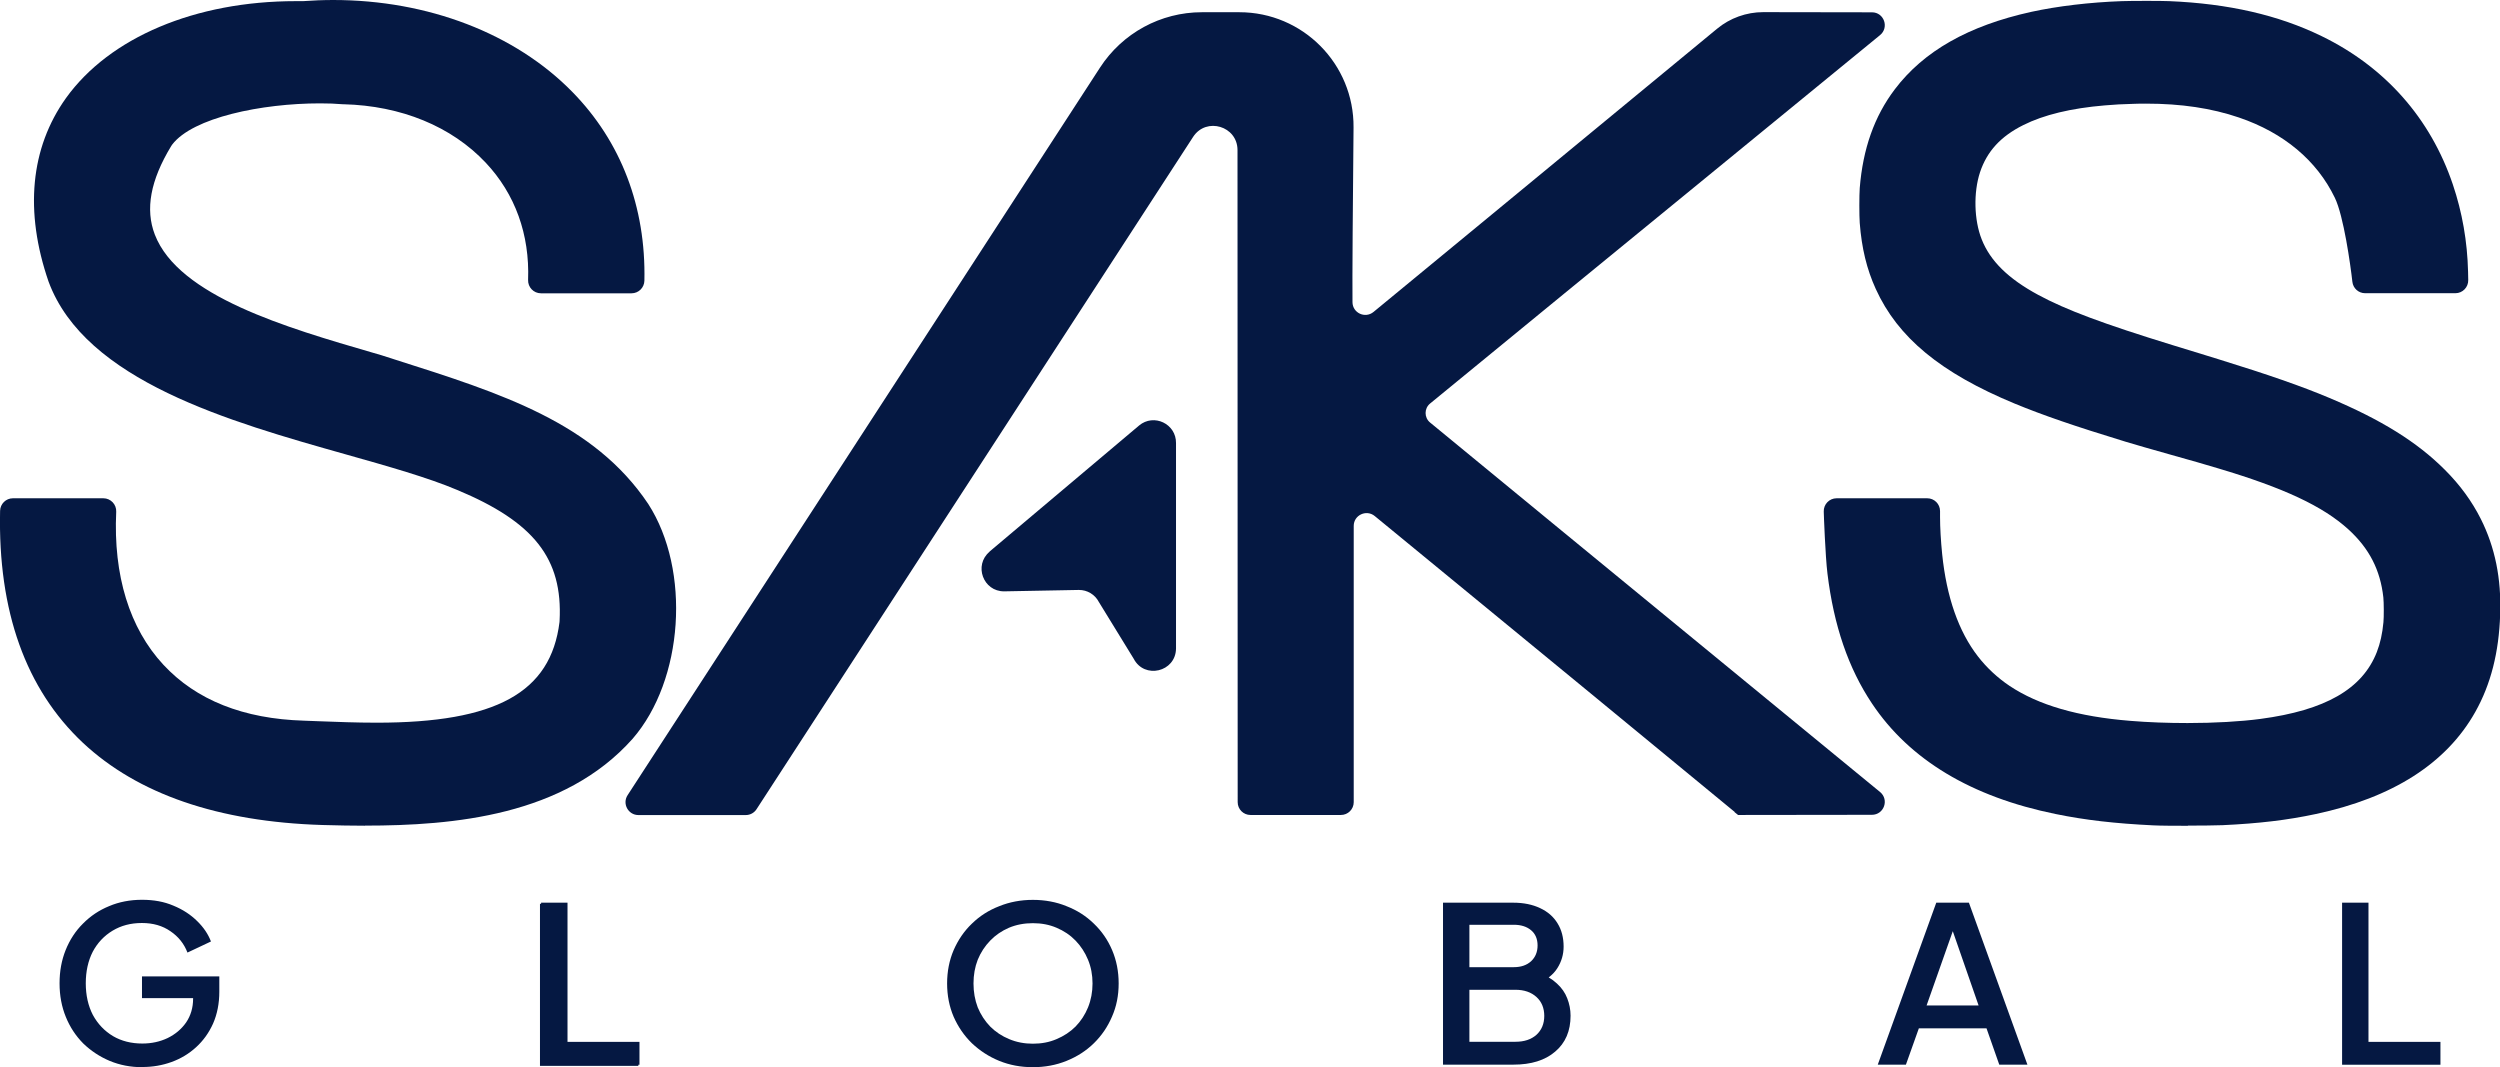
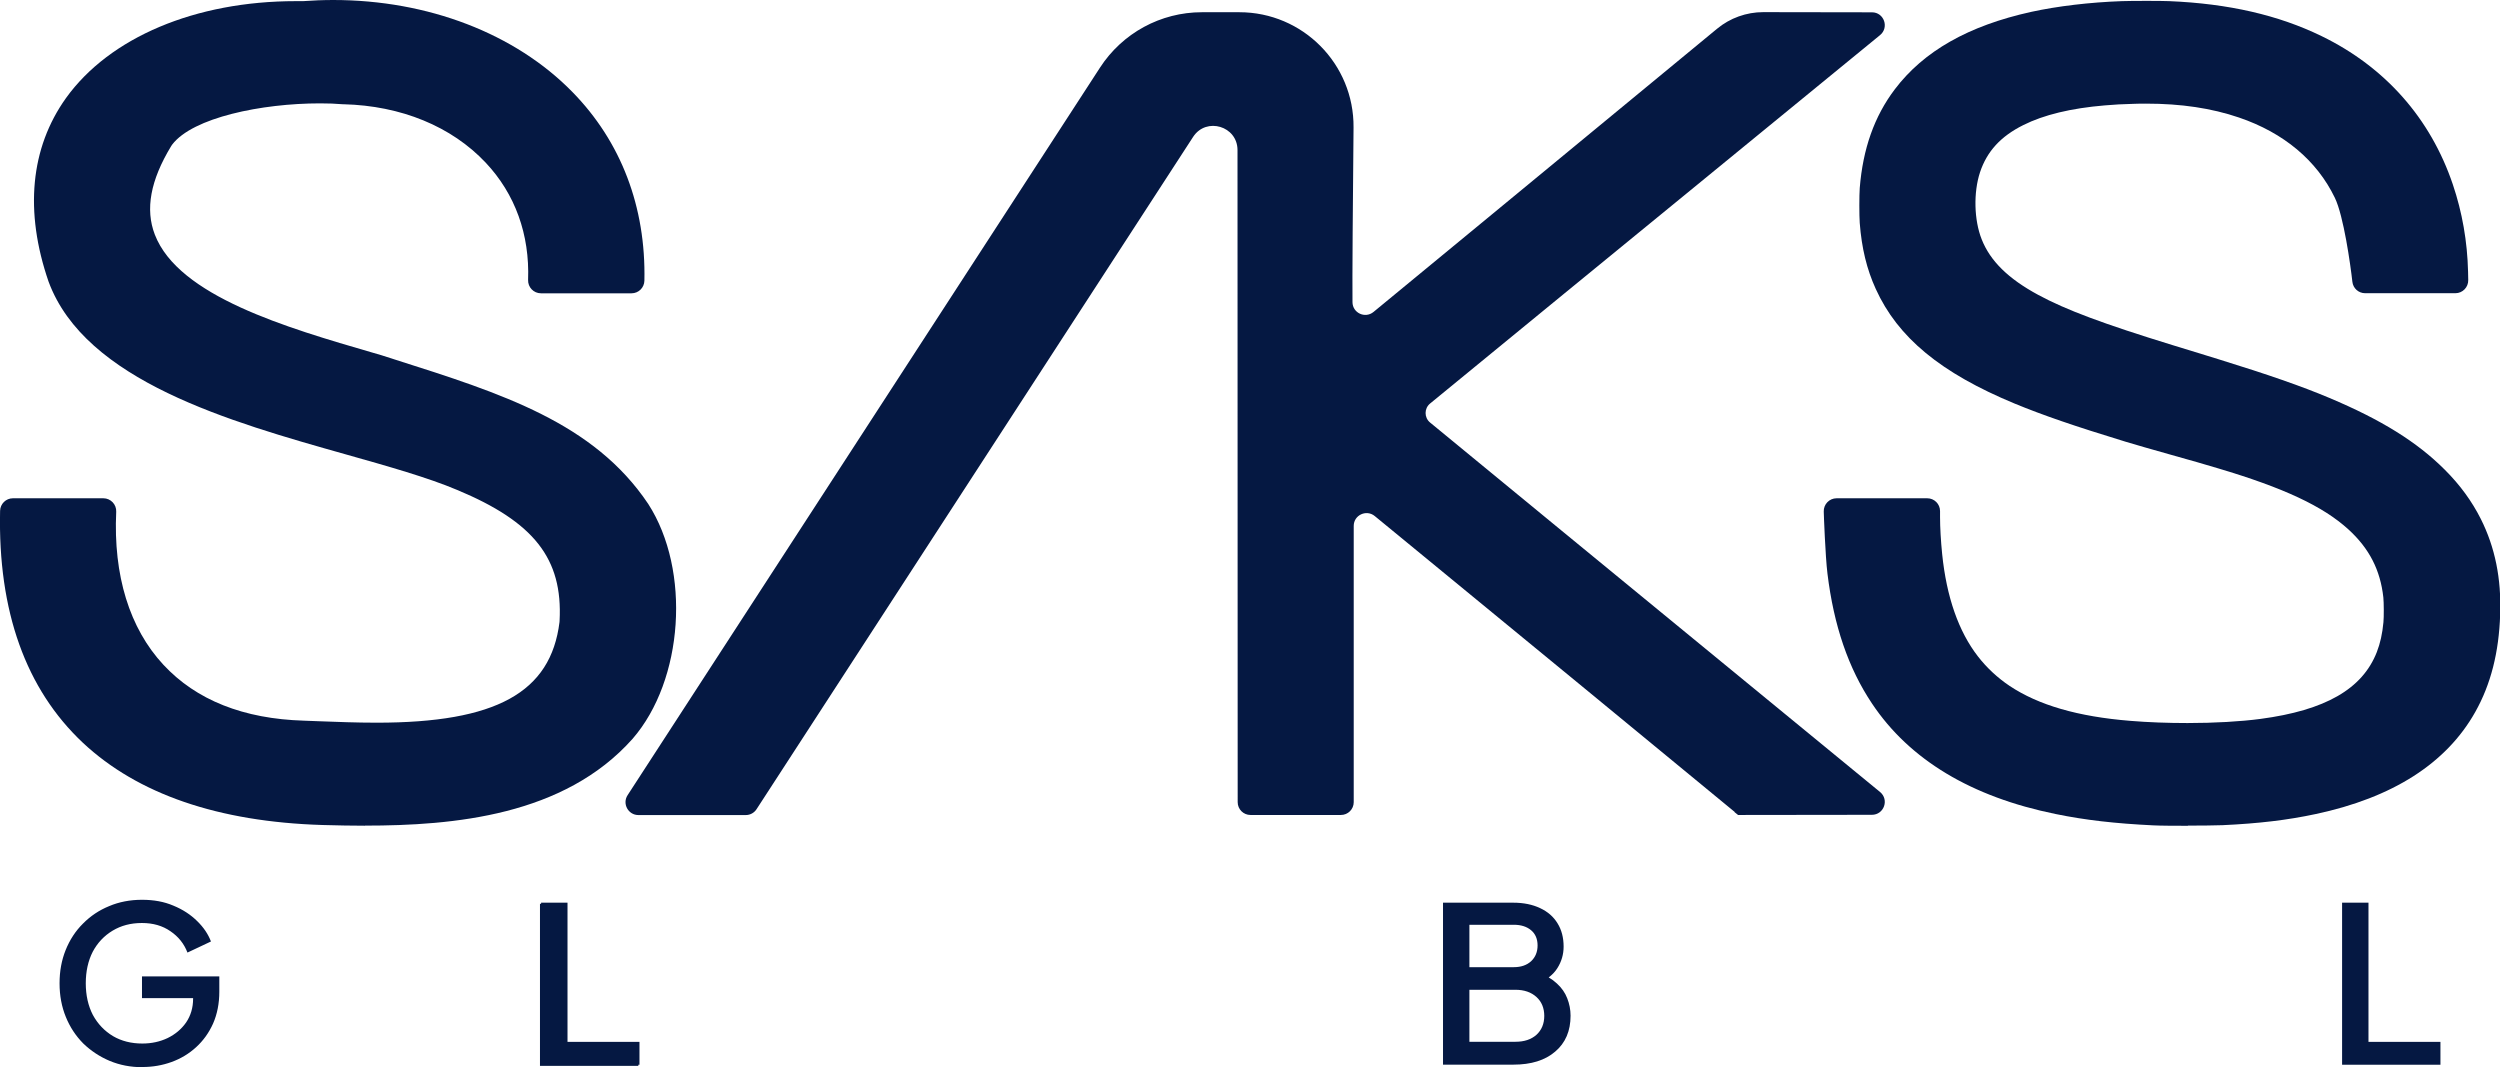
<svg xmlns="http://www.w3.org/2000/svg" width="2914" height="1244" viewBox="0 0 2914 1244" fill="none">
  <g clip-path="url(#clip0_4436_1430)">
    <path d="M425.44 962.447C410.469 962.447 394.267 962.139 375.81 961.626C254.504 957.935 160.577 925.634 96.592 865.751C30.043 803.201 -2.462 712.35 0.101 595.454C0.306 587.25 6.971 580.79 15.072 580.79H120.484C128.995 580.79 135.865 587.968 135.455 596.479C131.968 670.616 150.938 732.345 190.417 774.797C228.664 816.018 283.831 837.962 354.482 840.013L370.375 840.628C392.524 841.449 415.493 842.371 439.078 842.371C578.123 842.371 642.006 807.302 652.157 725.065C652.157 724.552 652.26 723.937 652.26 723.424C656.054 651.133 622.42 608.374 532.8 571.049C498.654 556.591 452.408 543.568 403.393 529.725C267.937 491.477 99.36 444.001 56.601 328.233C28.402 246.405 35.375 172.473 76.904 114.333C127.662 43.58 227.741 1.333 344.74 1.333C347.201 1.333 349.662 1.333 352.123 1.333C352.431 1.333 352.841 1.333 353.148 1.333C364.838 0.513 376.63 0 388.32 0C498.859 0 600.477 39.068 667.128 107.155C723.935 165.09 752.955 241.176 751.109 327.207C750.904 335.41 744.239 341.871 736.138 341.871H630.521C622.01 341.871 615.242 334.795 615.55 326.284C617.498 273.271 600.477 226.102 566.125 189.598C526.34 147.351 467.481 123.151 400.317 121.511H399.497C391.294 120.793 382.475 120.485 373.041 120.485C305.16 120.485 224.665 136.994 200.671 168.577C200.26 169.192 199.85 169.807 199.44 170.423C175.343 210.208 169.088 243.944 180.47 273.476C208.156 345.254 333.871 381.861 434.771 411.188L444.307 413.957L460.919 419.289C585.096 458.767 692.25 492.81 755.621 587.455C805.455 664.874 796.842 792.742 737.266 861.239C657.489 950.859 528.698 962.344 425.337 962.344L425.44 962.447Z" fill="#051842" />
    <path d="M2550.08 962.549C2535.42 962.549 2517.16 962.446 2509.78 962.036C2465.48 959.883 2430.31 955.884 2395.96 948.809C2297.73 928.813 2225.74 885.541 2182.06 820.12C2154.48 778.899 2137.46 729.269 2130.07 668.462C2127.61 648.57 2125.77 598.53 2125.77 596.376C2125.46 587.866 2132.23 580.79 2140.74 580.79H2246.35C2254.66 580.79 2261.32 587.455 2261.32 595.761V602.631C2261.32 614.629 2262.25 630.83 2263.79 645.904C2268.91 695.943 2282.96 736.139 2305.52 765.158C2315.57 778.181 2328.69 790.383 2342.43 799.509C2376.17 821.966 2422.11 835.296 2483.02 840.218C2503.94 841.961 2527.01 842.782 2549.77 842.782C2581.35 842.782 2611.6 841.038 2634.78 837.962C2710.45 827.913 2753.62 803.098 2770.44 760.031C2774.44 749.675 2776.9 738.6 2778.13 725.27C2778.74 719.22 2778.64 702.301 2778.03 696.354C2774.54 664.463 2761.62 639.238 2737.32 617.09C2707.58 590.019 2662.05 568.69 2585.15 545.824C2565.05 539.876 2560.33 538.441 2531.01 530.238C2510.81 524.598 2486.61 517.625 2477.58 514.857C2417.19 496.399 2380.99 483.889 2348.38 470.456C2262.04 434.67 2212.11 393.448 2186.37 336.743C2175.91 313.774 2169.96 289.37 2167.71 259.838C2167.09 251.635 2167.09 227.435 2167.71 219.232C2171.4 173.294 2184.73 135.661 2208.52 104.181C2242.25 59.576 2294.34 30.044 2367.56 13.843C2398.11 7.178 2435.64 2.666 2473.28 1.333C2479.12 1.128 2489.99 1.025 2502.3 1.025C2513.88 1.025 2523.62 1.128 2528.44 1.333C2597.45 4.204 2655.59 17.534 2705.94 42.042C2780.08 78.033 2832.99 137.917 2859.03 215.028C2870.01 247.533 2875.95 281.679 2876.77 316.645L2876.98 326.387C2877.18 334.795 2870.42 341.768 2862.01 341.768H2756.8C2749.11 341.768 2742.75 336.026 2741.93 328.438C2739.68 308.442 2731.78 251.84 2721.53 230.614C2700.61 187.137 2661.95 154.734 2609.76 136.994C2577.87 126.125 2542.39 120.793 2501.37 120.793C2496.96 120.793 2492.45 120.793 2487.94 120.998C2471.33 121.511 2466.82 121.716 2453.38 122.844C2414.11 126.125 2382.22 133.816 2358.33 145.813C2331.98 158.938 2315.98 176.472 2307.88 200.877C2300.19 224.359 2300.91 256.454 2309.83 278.911C2319.77 304.136 2340.69 324.746 2375.56 343.614C2407.86 361.148 2451.95 377.555 2532.65 402.37C2539.42 404.42 2570.07 413.854 2570.07 413.854C2572.84 414.674 2579.61 416.828 2585.05 418.468C2644.11 436.721 2682.97 450.256 2715.07 463.791C2775.77 489.324 2817.3 515.164 2849.7 547.567C2867.55 565.409 2881.18 584.174 2891.64 604.887C2908.25 638.008 2915.64 674.41 2914.2 716.041C2912.77 760.544 2903.23 797.766 2885.18 829.861C2851.55 889.745 2788.9 929.839 2698.87 948.911C2666.26 955.884 2632.83 959.883 2590.58 961.831C2583.3 962.139 2565.05 962.344 2550.39 962.344L2550.08 962.549Z" fill="#051842" />
    <path d="M2022 946.45C1912.28 855.907 1778.05 745.778 1659.72 648.569L1602.4 601.503C1592.66 593.505 1577.9 600.375 1577.9 612.988C1577.9 672.564 1577.9 763.107 1577.9 831.502C1577.9 864.828 1577.9 911.381 1577.9 934.965C1577.9 943.271 1571.23 949.936 1562.92 949.936H1457.62C1449.31 949.936 1442.64 943.271 1442.64 934.965C1442.64 934.965 1442.54 423.39 1442.44 176.882C1442.44 176.267 1442.44 175.549 1442.44 174.934C1442.44 147.043 1406.14 136.071 1390.76 159.45L881.85 943.169C879.081 947.475 874.364 950.039 869.237 950.039H744.138C732.243 950.039 725.065 936.811 731.525 926.865C912.612 648.159 1097.29 363.609 1282.07 78.956C1308.21 38.555 1352.92 14.253 1400.91 14.253H1433.72H1444.59C1518.52 14.253 1578.31 74.547 1577.69 148.479C1576.87 231.947 1576.15 327.822 1576.46 352.227C1576.56 364.839 1591.23 371.607 1600.97 363.609C1640.86 330.796 1684.54 294.702 1729.66 257.582C1821.43 182.009 1918.95 101.618 2001.39 33.531C2016.46 21.021 2035.64 14.15 2055.22 14.15C2080.55 14.15 2140.74 14.253 2181.96 14.355C2196.01 14.355 2202.27 31.992 2191.4 40.913C2129.05 91.979 2059.32 149.094 1987.44 207.85C1878.65 296.855 1766.47 388.629 1666.9 470.354C1659.93 476.096 1659.93 486.76 1666.9 492.502C1768.42 576.073 1871.06 660.259 1974.01 744.753C2046.4 804.124 2118.9 863.7 2191.4 923.173C2202.27 932.094 2196.01 949.731 2181.86 949.731L2025.9 949.936L2021.69 946.552L2022 946.45Z" fill="#051842" />
    <path d="M2729.94 1240.95V1052.17H2760.7V1214.39H2844.58V1241.05H2730.04L2729.94 1240.95Z" fill="#051842" />
-     <path d="M2188.73 1240.95L2256.92 1052.17H2294.96L2363.15 1240.95H2330.34L2315.47 1198.6H2236.62L2221.54 1240.95H2188.73ZM2245.54 1171.94H2306.24L2271.89 1073.09H2280.51L2245.64 1171.94H2245.54Z" fill="#051842" />
    <path d="M1681.97 1240.95V1052.17H1763.7C1775.9 1052.17 1786.36 1054.32 1795.18 1058.53C1803.99 1062.63 1810.76 1068.47 1815.48 1076.27C1820.2 1083.85 1822.55 1092.88 1822.55 1103.34C1822.55 1112.46 1820.09 1120.87 1815.27 1128.46C1810.56 1135.95 1803.17 1141.79 1793.12 1146.2V1133.48C1801.94 1136.87 1809.22 1141.17 1814.76 1146.4C1820.3 1151.43 1824.3 1157.17 1826.76 1163.63C1829.32 1170.09 1830.65 1176.86 1830.65 1183.93C1830.65 1201.67 1824.71 1215.62 1812.71 1225.77C1800.92 1235.92 1784.72 1240.95 1764 1240.95H1681.97ZM1712.73 1214.29H1766.36C1776.62 1214.29 1784.72 1211.62 1790.87 1206.19C1796.92 1200.65 1800 1193.27 1800 1184.14C1800 1175.01 1796.92 1167.53 1790.87 1162.09C1784.82 1156.56 1776.62 1153.68 1766.36 1153.68H1712.73V1214.29ZM1712.73 1127.33H1764.52C1772.82 1127.33 1779.49 1125.08 1784.61 1120.46C1789.64 1115.74 1792.2 1109.59 1792.2 1102C1792.2 1094.42 1789.64 1088.47 1784.61 1084.26C1779.59 1080.06 1772.92 1077.91 1764.52 1077.91H1712.73V1127.33Z" fill="#051842" />
-     <path d="M1203.93 1243.92C1189.88 1243.92 1176.76 1241.46 1164.66 1236.54C1152.66 1231.62 1142.1 1224.75 1132.87 1216.03C1123.85 1207.21 1116.77 1196.96 1111.54 1185.06C1106.52 1173.27 1103.95 1160.35 1103.95 1146.3C1103.95 1132.25 1106.52 1119.33 1111.54 1107.54C1116.77 1095.54 1123.85 1085.19 1132.87 1076.57C1141.89 1067.76 1152.45 1060.99 1164.66 1056.27C1176.76 1051.35 1189.88 1048.89 1203.93 1048.89C1217.98 1048.89 1231.31 1051.35 1243.2 1056.27C1255.41 1060.99 1265.97 1067.76 1274.99 1076.57C1284.22 1085.39 1291.29 1095.65 1296.32 1107.54C1301.34 1119.33 1303.91 1132.25 1303.91 1146.3C1303.91 1160.35 1301.34 1173.27 1296.11 1185.06C1291.09 1196.85 1284.01 1207.21 1274.99 1216.03C1265.97 1224.85 1255.41 1231.62 1243.2 1236.54C1231.1 1241.46 1217.98 1243.92 1203.93 1243.92ZM1203.93 1216.54C1213.98 1216.54 1223.21 1214.8 1231.51 1211.21C1240.02 1207.62 1247.41 1202.8 1253.66 1196.55C1259.92 1190.09 1264.74 1182.7 1268.22 1174.19C1271.71 1165.58 1273.45 1156.25 1273.45 1146.3C1273.45 1136.36 1271.71 1127.13 1268.22 1118.72C1264.74 1110.31 1259.92 1102.82 1253.66 1096.36C1247.41 1089.9 1240.02 1084.98 1231.51 1081.39C1223.21 1077.8 1213.98 1076.06 1203.93 1076.06C1193.88 1076.06 1184.55 1077.8 1176.04 1081.39C1167.73 1084.98 1160.45 1089.9 1154.2 1096.36C1147.94 1102.82 1143.12 1110.21 1139.64 1118.72C1136.36 1127.13 1134.71 1136.36 1134.71 1146.3C1134.71 1156.25 1136.36 1165.58 1139.64 1174.19C1143.12 1182.6 1147.94 1190.09 1154.2 1196.55C1160.45 1202.8 1167.84 1207.72 1176.35 1211.21C1184.86 1214.8 1194.09 1216.54 1203.93 1216.54Z" fill="#051842" />
    <path d="M630.728 1240.95V1052.17H661.491V1214.39H745.369V1241.05H630.831L630.728 1240.95Z" fill="#051842" />
    <path d="M629.391 1242.28V1053.5H660.154V1215.72H744.032V1242.38H629.494L629.391 1242.28Z" fill="#051842" />
    <path d="M166.013 1243.92C152.273 1243.92 139.558 1241.46 127.766 1236.54C116.179 1231.62 105.925 1224.85 97.004 1216.23C88.288 1207.42 81.52 1197.16 76.701 1185.27C71.881 1173.47 69.42 1160.45 69.42 1146.2C69.42 1131.95 71.779 1119.23 76.496 1107.44C81.315 1095.44 88.083 1085.08 96.799 1076.47C105.514 1067.65 115.666 1060.88 127.253 1056.17C138.84 1051.25 151.658 1048.79 165.501 1048.79C179.344 1048.79 191.444 1051.04 202.21 1055.66C213.182 1060.17 222.308 1066.22 229.794 1073.6C237.279 1080.88 242.611 1088.78 245.893 1097.39L218.514 1110.31C214.515 1099.95 207.953 1091.75 198.724 1085.49C189.495 1079.03 178.421 1075.86 165.398 1075.86C152.376 1075.86 141.199 1078.83 131.252 1084.78C121.408 1090.72 113.615 1098.93 108.078 1109.39C102.746 1119.85 99.977 1132.15 99.977 1146.1C99.977 1160.04 102.746 1172.45 108.283 1183.11C114.025 1193.57 121.818 1201.78 131.765 1207.72C141.609 1213.47 152.991 1216.34 165.911 1216.34C176.678 1216.34 186.522 1214.18 195.34 1209.98C204.364 1205.57 211.542 1199.52 216.976 1191.73C222.308 1183.83 225.077 1174.6 225.077 1164.14V1151.22L238.92 1163.43H165.501V1138.1H255.634V1155.84C255.634 1169.68 253.173 1182.09 248.354 1193.06C243.534 1203.83 236.869 1213.06 228.563 1220.64C220.257 1228.23 210.721 1233.97 199.954 1237.87C189.188 1241.77 177.908 1243.71 166.116 1243.71L166.013 1243.92Z" fill="#051842" />
-     <path d="M1153.27 643.032L1327.7 495.989C1344.92 481.531 1371.07 494.041 1370.76 516.497V756.135C1370.25 783.308 1333.95 791.921 1321.44 767.824L1280.83 701.686C1276.32 692.97 1267.3 687.535 1257.46 687.638L1170.5 689.278C1145.99 689.483 1134.71 658.824 1153.48 643.032H1153.27Z" fill="#051842" />
  </g>
  <defs>
    <clipPath id="clip0_4436_1430">
      <rect width="2914" height="1243.92" fill="white" />
    </clipPath>
  </defs>
</svg>